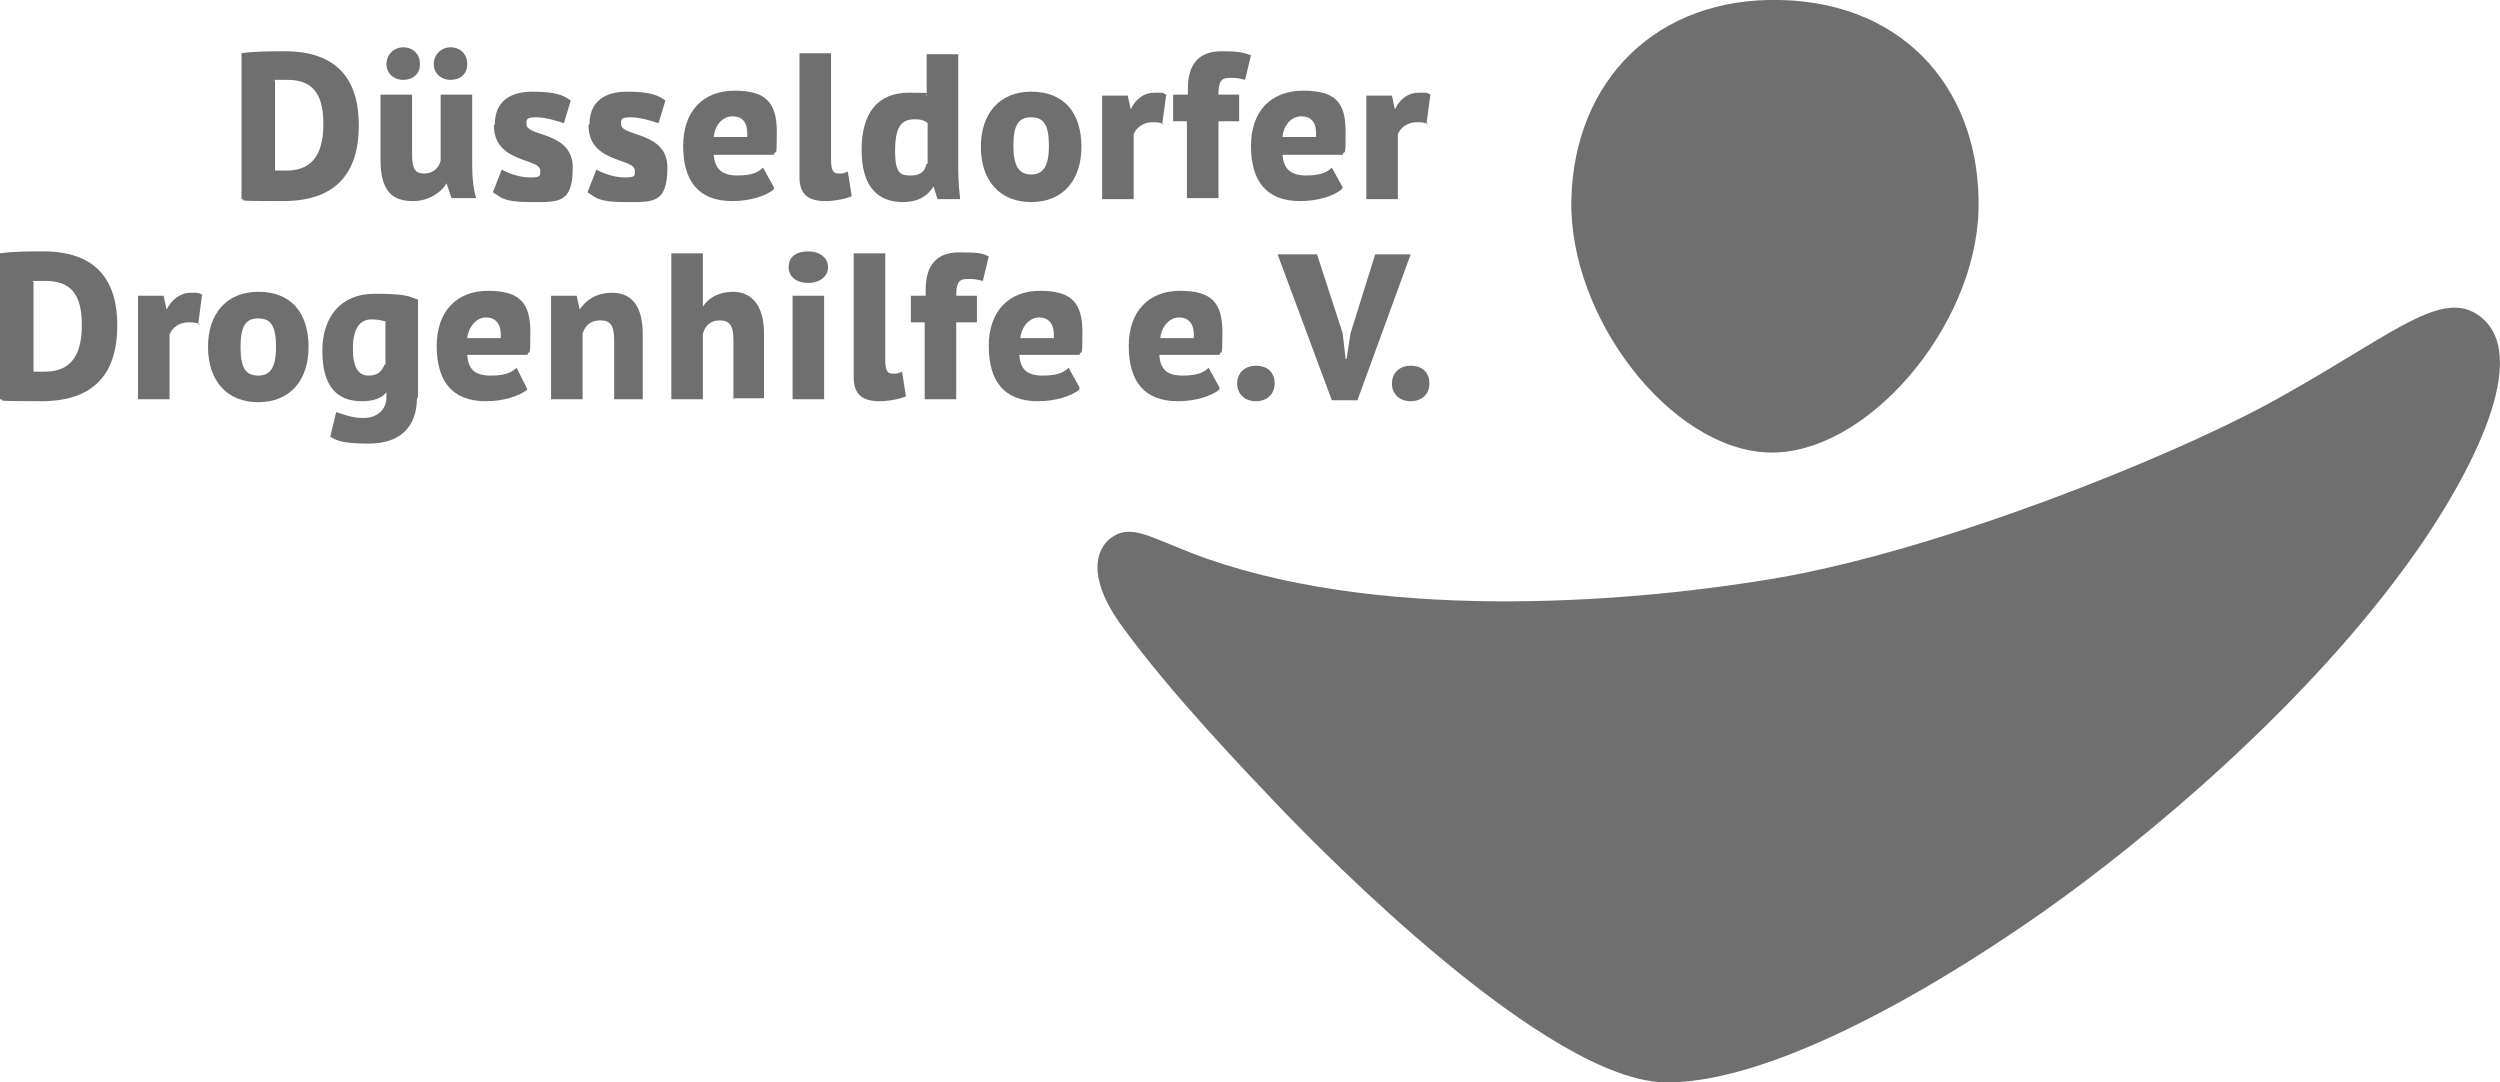
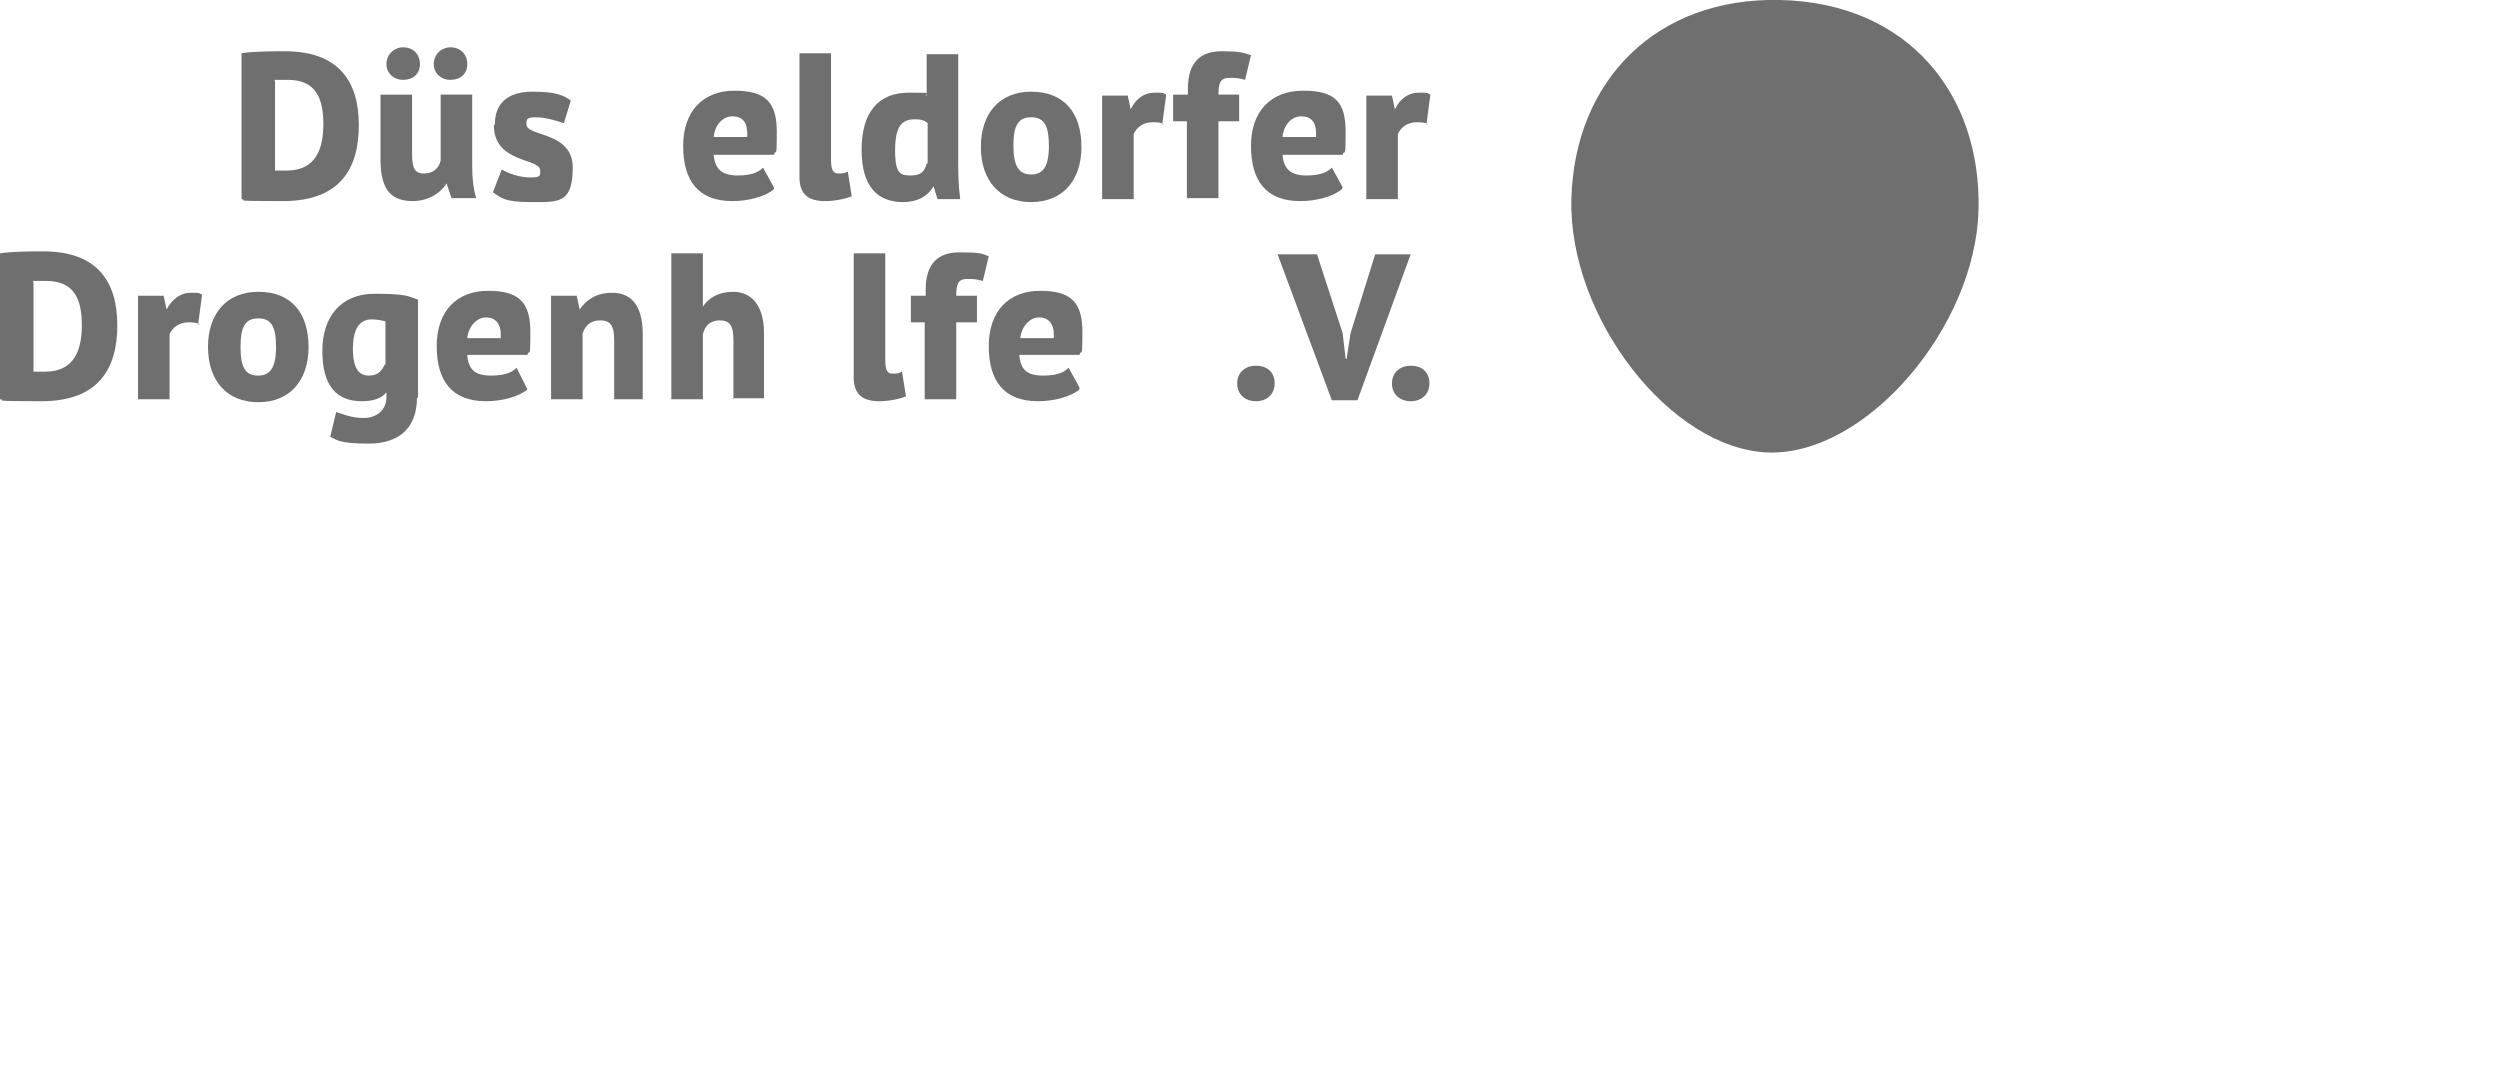
<svg xmlns="http://www.w3.org/2000/svg" version="1.1" viewBox="0 0 253.6 109.8">
  <defs>
    <style>
      .cls-1 {
        fill: #706f6f;
      }
    </style>
  </defs>
  <g>
    <g id="Ebene_1">
      <g>
        <g>
          <path class="cls-1" d="M24.5,5.4c1.2-.2,3.3-.2,4.4-.2,5.5,0,7.5,3.1,7.5,7.5s-1.9,7.7-7.7,7.7-3.4-.1-4.2-.2c0,0,0-14.8,0-14.8ZM27.9,8.2v9.1c.2,0,1,0,1.2,0,3,0,3.7-2.3,3.7-4.7s-.6-4.5-3.6-4.5-1.1,0-1.4,0Z" />
          <path class="cls-1" d="M41.8,9.6v6c0,1.5.3,2,1.2,2s1.5-.5,1.7-1.3v-6.7h3.2v7.2c0,1.2.1,2.3.4,3.3h-2.5l-.5-1.5h0c-.6,1-1.9,1.8-3.4,1.8-2.1,0-3.3-1-3.3-4.2v-6.6h3.2ZM40.9,4.8c1,0,1.7.7,1.7,1.7s-.7,1.6-1.7,1.6-1.7-.7-1.7-1.6.7-1.7,1.7-1.7ZM45.7,4.8c1,0,1.7.7,1.7,1.7s-.7,1.6-1.7,1.6-1.7-.7-1.7-1.6.7-1.7,1.7-1.7Z" />
          <path class="cls-1" d="M50.2,12.6c0-2.1,1.3-3.3,3.8-3.3s3.2.4,3.9.9l-.7,2.3c-.6-.2-1.8-.6-2.8-.6s-1,.2-1,.7c0,1.3,4.7.7,4.7,4.4s-1.5,3.5-4.3,3.5-3-.5-3.8-1l.9-2.3c.7.4,1.8.8,2.9.8s1-.2,1-.7c0-1.3-4.7-.7-4.7-4.6Z" />
-           <path class="cls-1" d="M59.8,12.6c0-2.1,1.3-3.3,3.8-3.3s3.2.4,3.9.9l-.7,2.3c-.6-.2-1.8-.6-2.8-.6s-1,.2-1,.7c0,1.3,4.7.7,4.7,4.4s-1.5,3.5-4.3,3.5-3-.5-3.8-1l.9-2.3c.7.4,1.8.8,2.9.8s1-.2,1-.7c0-1.3-4.7-.7-4.7-4.6Z" />
          <path class="cls-1" d="M78.5,19.2c-.8.7-2.5,1.2-4.2,1.2-3.5,0-5-2.1-5-5.6s2-5.6,5.2-5.6,4.3,1.2,4.3,4.2-.1,1.6-.3,2.3h-6.1c.1,1.4.8,2.1,2.4,2.1s2.2-.4,2.6-.8l1.1,2h0ZM72.5,13.9h3.3s0-.2,0-.4c0-1.1-.5-1.7-1.5-1.7s-1.8.9-1.9,2.1h0Z" />
          <path class="cls-1" d="M84.3,16.2c0,1,.2,1.4.7,1.4s.6,0,1-.2l.4,2.5c-.4.2-1.6.5-2.7.5-1.7,0-2.6-.7-2.6-2.4V5.4h3.2v10.8h0Z" />
          <path class="cls-1" d="M97.2,16.4c0,1,0,2.2.2,3.8h-2.3l-.4-1.3h0c-.6,1-1.6,1.6-3.1,1.6-2.6,0-4.2-1.6-4.2-5.3s1.6-5.8,4.8-5.8,1.3.1,1.8.3v-4.2h3.2s0,11,0,11ZM94.1,16.6v-4.1c-.3-.3-.7-.4-1.3-.4-1.4,0-2,.8-2,3.2s.6,2.5,1.6,2.5,1.4-.4,1.6-1.2h0Z" />
          <path class="cls-1" d="M104.6,9.3c3.4,0,5.1,2.2,5.1,5.6s-1.9,5.6-5.1,5.6-5.1-2.2-5.1-5.6,1.9-5.6,5.1-5.6ZM104.6,17.7c1.2,0,1.8-.8,1.8-2.9s-.5-2.9-1.8-2.9-1.8.8-1.8,2.9.6,2.9,1.8,2.9Z" />
          <path class="cls-1" d="M118.1,12.6c-.4-.2-.8-.2-1.2-.2-.9,0-1.6.5-1.9,1.2v6.6h-3.2v-10.5h2.6l.3,1.4h0c.5-1.1,1.4-1.7,2.4-1.7s.8,0,1.2.2l-.4,3h0Z" />
          <path class="cls-1" d="M119.1,9.6h1.4v-.6c0-2.7,1.3-3.8,3.4-3.8s2.3.2,3,.4l-.6,2.5c-.7-.2-1-.2-1.6-.2-.9,0-1.1.5-1.1,1.7h2.1v2.7h-2.1v7.8h-3.2v-7.8h-1.4v-2.7h0Z" />
          <path class="cls-1" d="M136.1,19.2c-.8.7-2.5,1.2-4.2,1.2-3.5,0-5-2.1-5-5.6s2-5.6,5.3-5.6,4.3,1.2,4.3,4.2-.1,1.6-.3,2.3h-6.1c.1,1.4.8,2.1,2.4,2.1s2.2-.4,2.6-.8l1.1,2h0ZM130.1,13.9h3.4s0-.2,0-.4c0-1.1-.5-1.7-1.5-1.7s-1.8.9-1.9,2.1h0Z" />
          <path class="cls-1" d="M144.9,12.6c-.4-.2-.8-.2-1.2-.2-.9,0-1.6.5-1.9,1.2v6.6h-3.2v-10.5h2.6l.3,1.4h0c.5-1.1,1.4-1.7,2.4-1.7s.8,0,1.2.2l-.4,3h0Z" />
        </g>
        <g>
          <path class="cls-1" d="M0,25.7c1.2-.2,3.3-.2,4.4-.2,5.5,0,7.5,3.1,7.5,7.5s-1.9,7.7-7.7,7.7-3.3-.1-4.2-.2v-14.8h0ZM3.4,28.6v9.1c.2,0,1,0,1.2,0,3,0,3.7-2.3,3.7-4.7s-.6-4.5-3.6-4.5-1.1,0-1.4,0Z" />
          <path class="cls-1" d="M20.3,32.9c-.4-.2-.8-.2-1.2-.2-.9,0-1.6.5-1.9,1.2v6.6h-3.2v-10.5h2.6l.3,1.4h0c.5-1,1.4-1.7,2.4-1.7s.8,0,1.2.2l-.4,3h0Z" />
          <path class="cls-1" d="M26.2,29.6c3.4,0,5.1,2.2,5.1,5.6s-1.9,5.6-5.1,5.6-5.1-2.2-5.1-5.6,1.9-5.6,5.1-5.6ZM26.2,38.1c1.2,0,1.8-.8,1.8-2.9s-.5-2.9-1.8-2.9-1.8.8-1.8,2.9.5,2.9,1.8,2.9Z" />
          <path class="cls-1" d="M42.3,40.3c0,3.2-1.9,4.7-4.9,4.7s-3.3-.4-3.9-.7l.6-2.5c.7.2,1.5.6,2.8.6s2.3-.8,2.3-2.1v-.5h0c-.5.6-1.3.9-2.5.9-2.6,0-4-1.6-4-5.1s1.9-5.8,5.3-5.8,3.5.3,4.4.6v10h0ZM39.1,37v-4.4c-.4-.1-.8-.2-1.4-.2-1.2,0-1.9.9-1.9,3s.7,2.7,1.6,2.7,1.3-.4,1.6-1.1h0Z" />
          <path class="cls-1" d="M53.5,39.5c-.8.7-2.5,1.2-4.2,1.2-3.5,0-5-2.1-5-5.6s2-5.6,5.2-5.6,4.3,1.2,4.3,4.2-.1,1.6-.3,2.3h-6.1c.1,1.5.8,2.1,2.4,2.1s2.2-.4,2.6-.8l1,2h0ZM47.5,34.3h3.3s0-.2,0-.4c0-1-.5-1.7-1.5-1.7s-1.8,1-1.9,2.1h0Z" />
          <path class="cls-1" d="M62.3,40.5v-6c0-1.5-.4-2-1.4-2s-1.5.5-1.8,1.3v6.7h-3.2v-10.5h2.6l.3,1.4h0c.6-.9,1.6-1.7,3.3-1.7s3.1,1,3.1,4.2v6.6h-3.2Z" />
          <path class="cls-1" d="M74.4,40.5v-6c0-1.5-.4-2-1.4-2s-1.5.6-1.7,1.4v6.6h-3.2v-14.8h3.2v5.4h0c.6-.9,1.6-1.5,3.1-1.5s3.1,1,3.1,4.2v6.6s-3.2,0-3.2,0Z" />
-           <path class="cls-1" d="M82,25.5c1.2,0,2,.7,2,1.6s-.8,1.6-2,1.6-2-.6-2-1.6.7-1.6,2-1.6ZM80.4,30h3.2v10.5h-3.2v-10.5Z" />
          <path class="cls-1" d="M89.8,36.5c0,1,.2,1.4.7,1.4s.6,0,1-.2l.4,2.5c-.4.2-1.6.5-2.7.5-1.7,0-2.6-.7-2.6-2.4v-12.6h3.2v10.8h0Z" />
          <path class="cls-1" d="M92.5,30h1.4v-.6c0-2.7,1.3-3.8,3.4-3.8s2.3.1,3,.4l-.6,2.5c-.7-.2-1-.2-1.6-.2-.9,0-1.1.5-1.1,1.7h2.1v2.7h-2.1v7.8h-3.2v-7.8h-1.4v-2.7h0Z" />
          <path class="cls-1" d="M109.5,39.5c-.8.7-2.5,1.2-4.2,1.2-3.5,0-5-2.1-5-5.6s2-5.6,5.2-5.6,4.3,1.2,4.3,4.2-.1,1.6-.3,2.3h-6.1c.1,1.5.8,2.1,2.4,2.1s2.2-.4,2.6-.8l1.1,2h0ZM103.6,34.3h3.3s0-.2,0-.4c0-1-.5-1.7-1.5-1.7s-1.8,1-1.9,2.1h0Z" />
-           <path class="cls-1" d="M123.7,39.5c-.8.7-2.5,1.2-4.2,1.2-3.5,0-5-2.1-5-5.6s2-5.6,5.2-5.6,4.3,1.2,4.3,4.2-.1,1.6-.3,2.3h-6.1c.1,1.5.8,2.1,2.4,2.1s2.2-.4,2.6-.8l1.1,2h0ZM117.8,34.3h3.3s0-.2,0-.4c0-1-.5-1.7-1.5-1.7s-1.8,1-1.9,2.1h0Z" />
          <path class="cls-1" d="M127.4,37.1c1.2,0,1.9.7,1.9,1.8s-.8,1.8-1.9,1.8-1.9-.7-1.9-1.8.8-1.8,1.9-1.8Z" />
          <path class="cls-1" d="M136.2,33.8l.3,2.6h.1l.4-2.6,2.5-8h3.6l-5.4,14.8h-2.6l-5.5-14.8h4l2.6,8h0Z" />
          <path class="cls-1" d="M143.1,37.1c1.2,0,1.9.7,1.9,1.8s-.8,1.8-1.9,1.8-1.9-.7-1.9-1.8.8-1.8,1.9-1.8Z" />
        </g>
      </g>
      <g>
        <path class="cls-1" d="M180.6,0c13,.3,20.4,9.6,20.1,21.3-.3,11.9-11.4,24.9-21.3,24.6s-20.3-13.7-20-25.7S168-.3,180.6,0Z" />
-         <path class="cls-1" d="M169.1,109.8c13.5,0,34.6-14.8,38.3-17.4,9.9-7,26.6-20.7,37.6-36.3,5.5-7.8,12.2-20.3,6.3-24.2-3.9-2.6-9.2,2.5-21.1,9-10.5,5.7-33.7,15-50.3,17.8-13.1,2.2-38.4,4.6-57.4-2-5.1-1.8-7.2-3.4-9.2-2.5-2.1,1-3.3,4.1.5,9.3,5,6.9,12.5,14.7,16.6,19,3.6,3.7,26.6,27.3,38.7,27.3" />
      </g>
    </g>
  </g>
</svg>